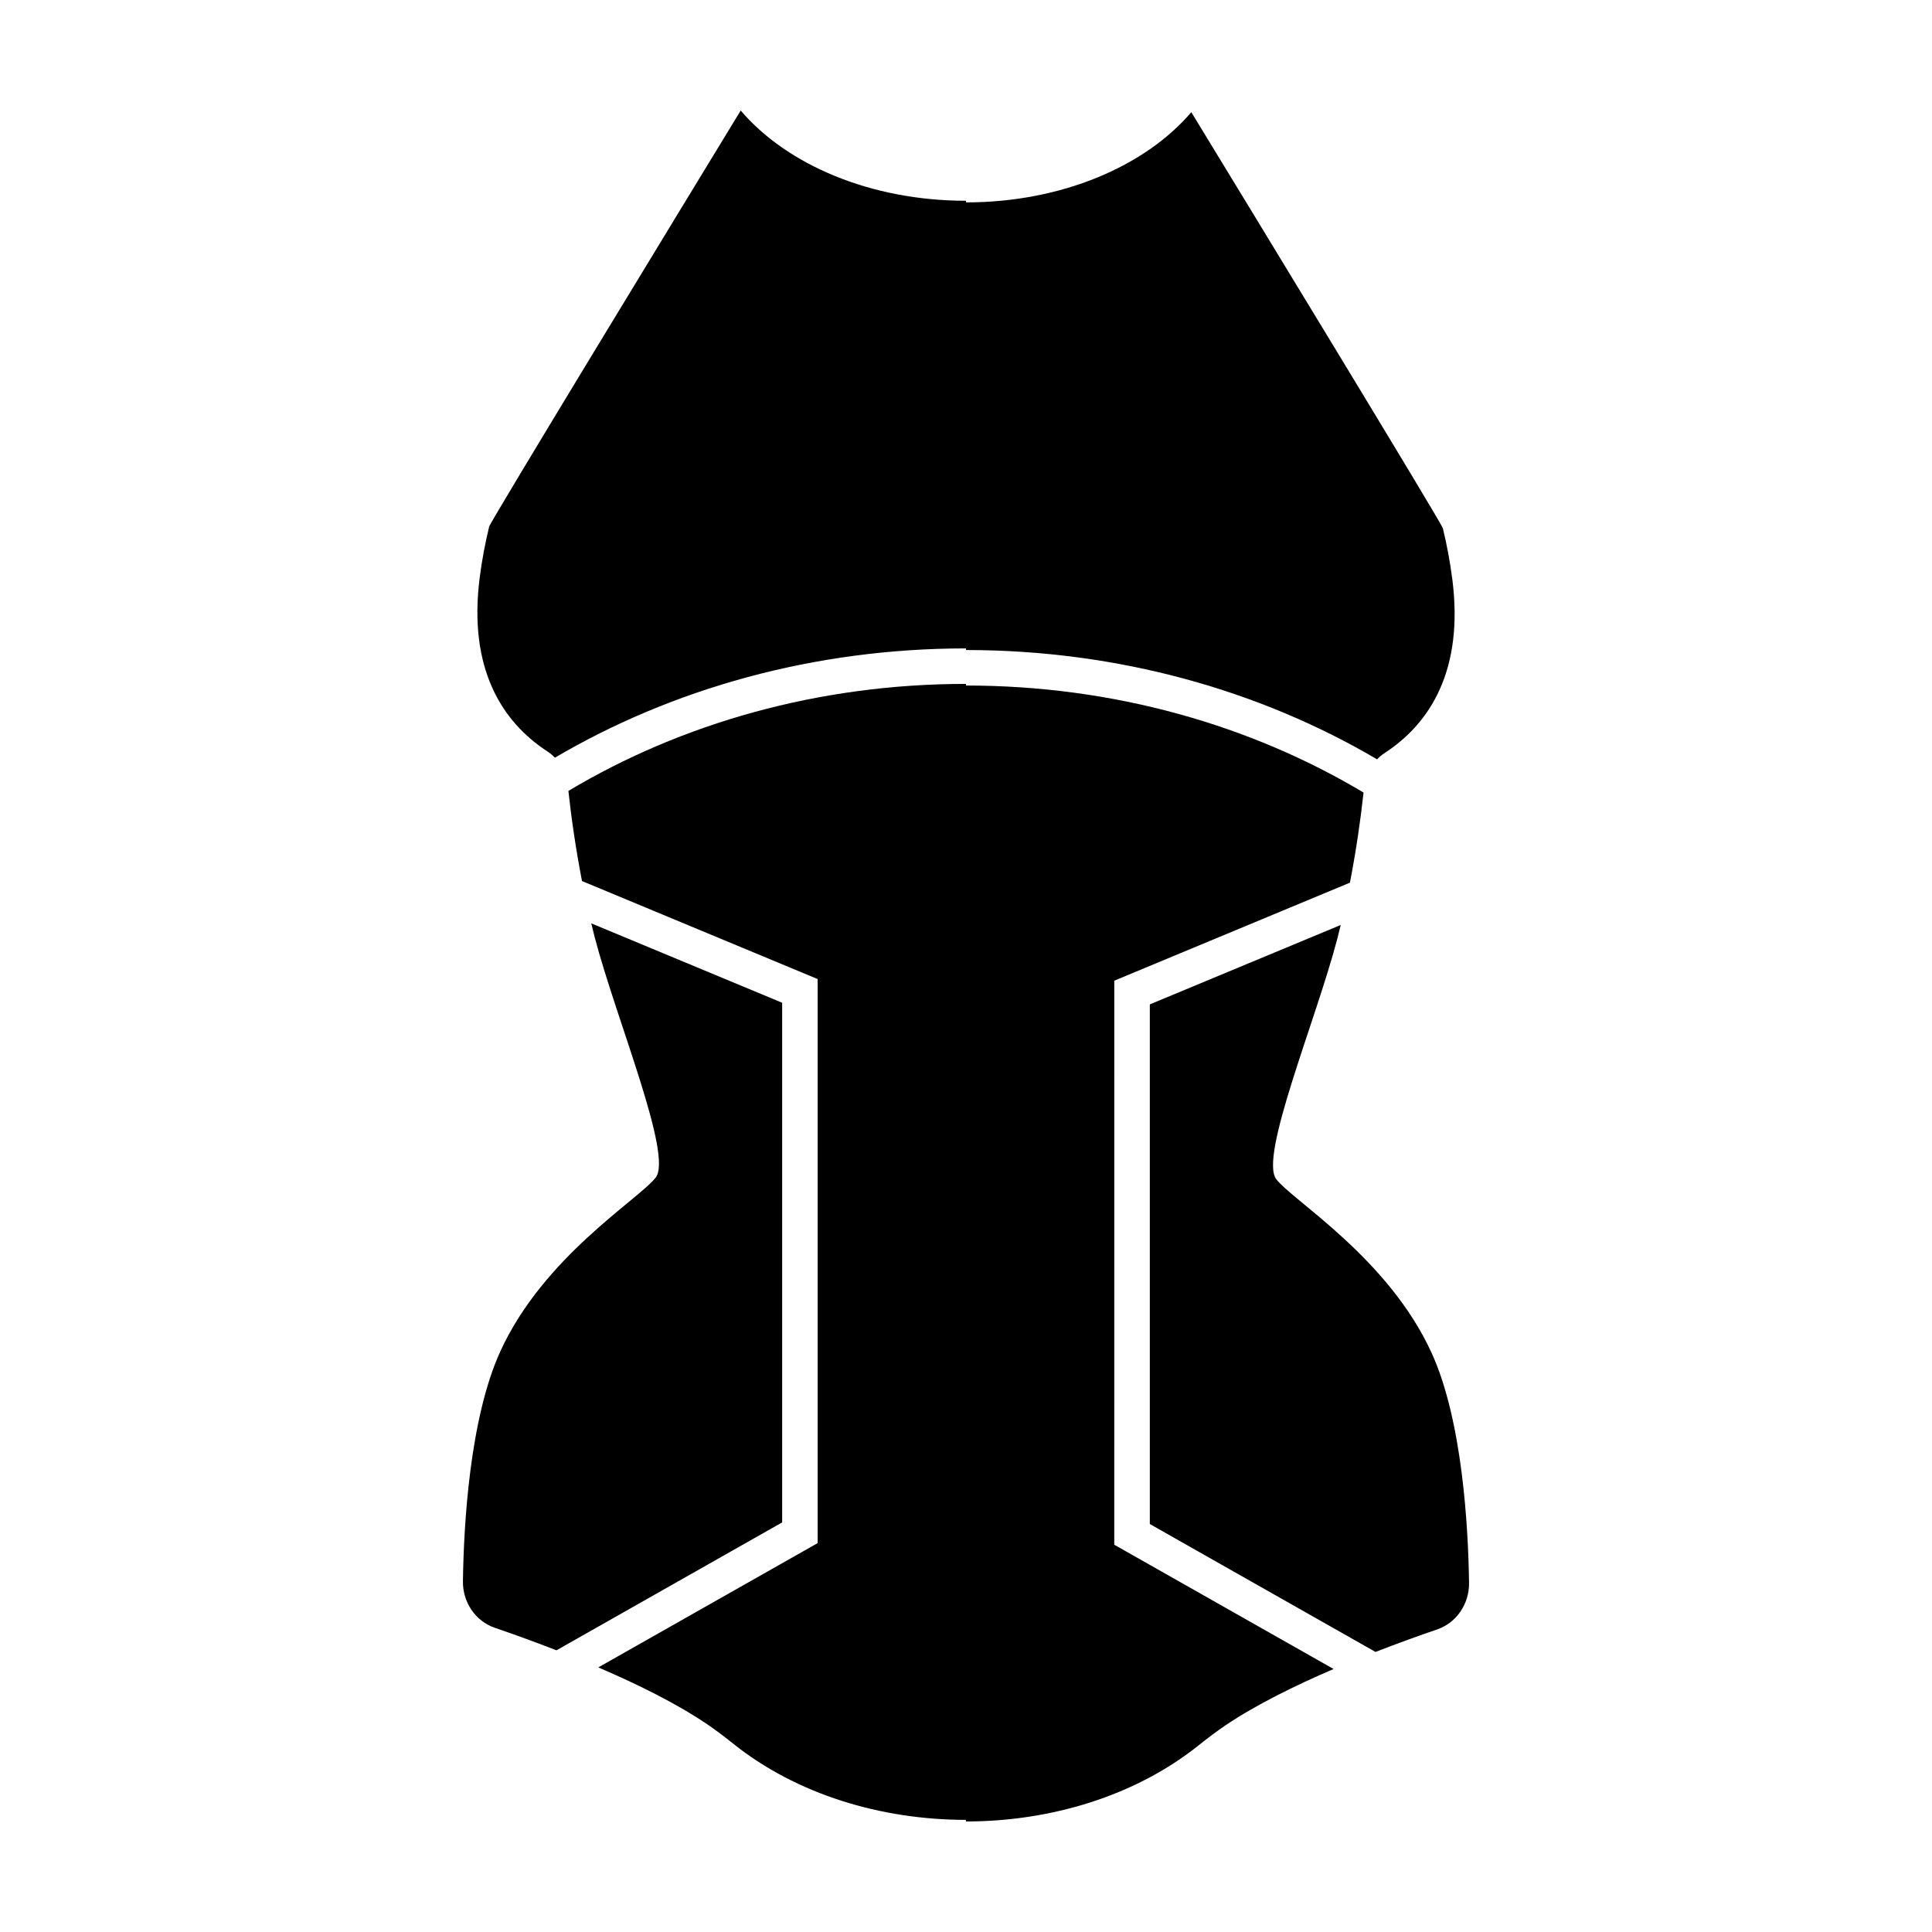
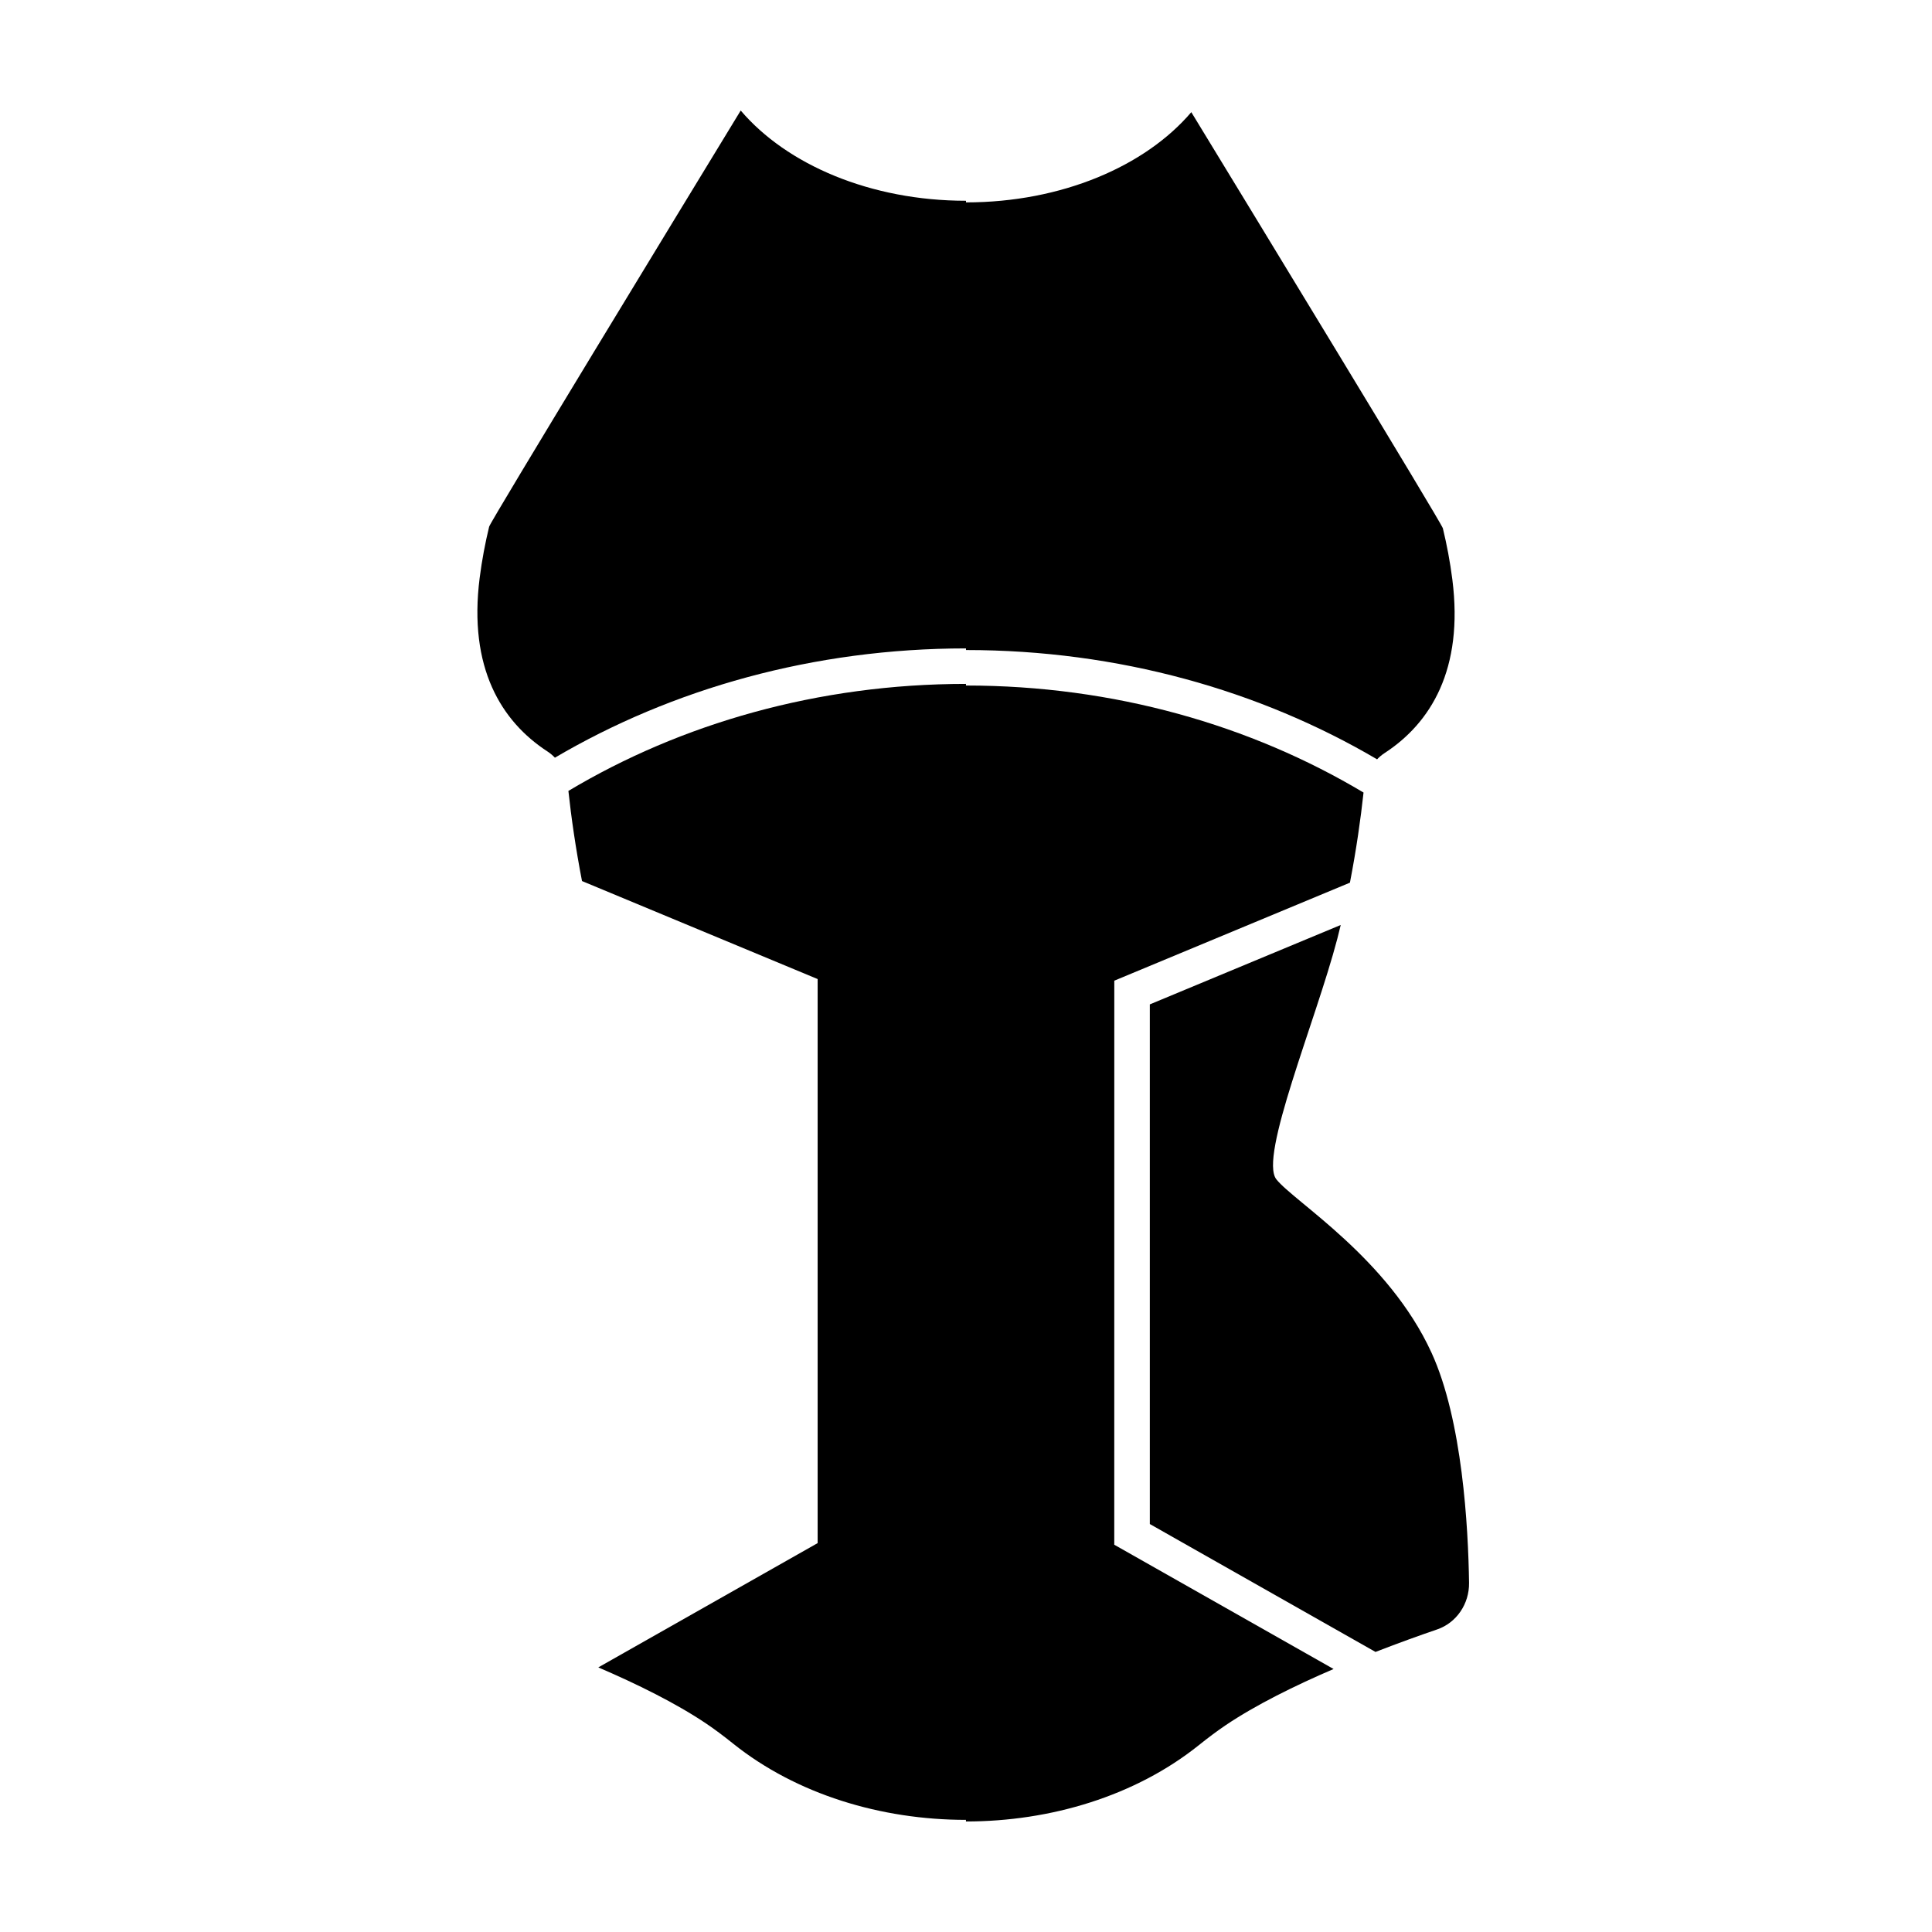
<svg xmlns="http://www.w3.org/2000/svg" fill="#000000" width="800px" height="800px" version="1.1" viewBox="144 144 512 512">
  <g>
-     <path d="m351.28 409.74-50.59-21.043c0.301 1.234 0.598 2.469 0.914 3.684 5.727 21.848 20.824 57.805 16.141 63.723s-29.676 20.938-41.129 45.973c-8.184 17.887-9.723 46.223-9.934 60.953-0.082 5.621 3.359 10.617 8.453 12.355 4.34 1.484 10.051 3.519 16.336 5.965l59.809-33.895z" />
    <path d="m289.09 343.15c0.723 0.473 1.379 1.031 1.969 1.645 31.031-18.254 68.551-28.961 108.94-28.961v0.43c40.391 0 77.91 10.711 108.94 28.965 0.594-0.617 1.246-1.176 1.969-1.645 12.25-7.973 21.008-22.188 17.98-46.012-0.598-4.703-1.465-9.238-2.516-13.578-0.516-1.684-51.418-85.258-66.664-110.27-12.195 14.32-34.363 23.91-59.707 23.91v-0.43c-25.348 0-47.512-9.586-59.703-23.914-15.246 25.016-66.148 108.59-66.664 110.27-1.051 4.344-1.918 8.879-2.516 13.578-3.031 23.824 5.727 38.039 17.973 46.012z" />
    <path d="m439.3 403.89 62.445-25.973c1.664-8.59 2.863-16.953 3.606-23.883-29.852-17.844-66.176-28.363-105.36-28.363v-0.43c-39.18 0-75.508 10.52-105.36 28.363 0.742 6.934 1.941 15.293 3.606 23.883l62.445 25.973v149.48l-58.125 32.938c10.133 4.352 20.598 9.484 28.711 14.969 2.148 1.449 4.496 3.211 6.988 5.207 16.844 13.488 39.285 20.23 61.73 20.23v0.426c22.441 0 44.887-6.742 61.73-20.23 2.492-1.996 4.844-3.754 6.988-5.207 8.113-5.481 18.578-10.617 28.711-14.969l-58.125-32.934z" />
    <path d="m523.38 502.51c-11.453-25.035-36.441-40.055-41.129-45.973-4.684-5.918 10.41-41.875 16.141-63.723 0.32-1.215 0.617-2.453 0.914-3.684l-50.59 21.043v137.71l59.809 33.895c6.285-2.445 11.996-4.481 16.336-5.965 5.094-1.742 8.535-6.734 8.453-12.355-0.211-14.73-1.754-43.07-9.934-60.953z" />
  </g>
</svg>